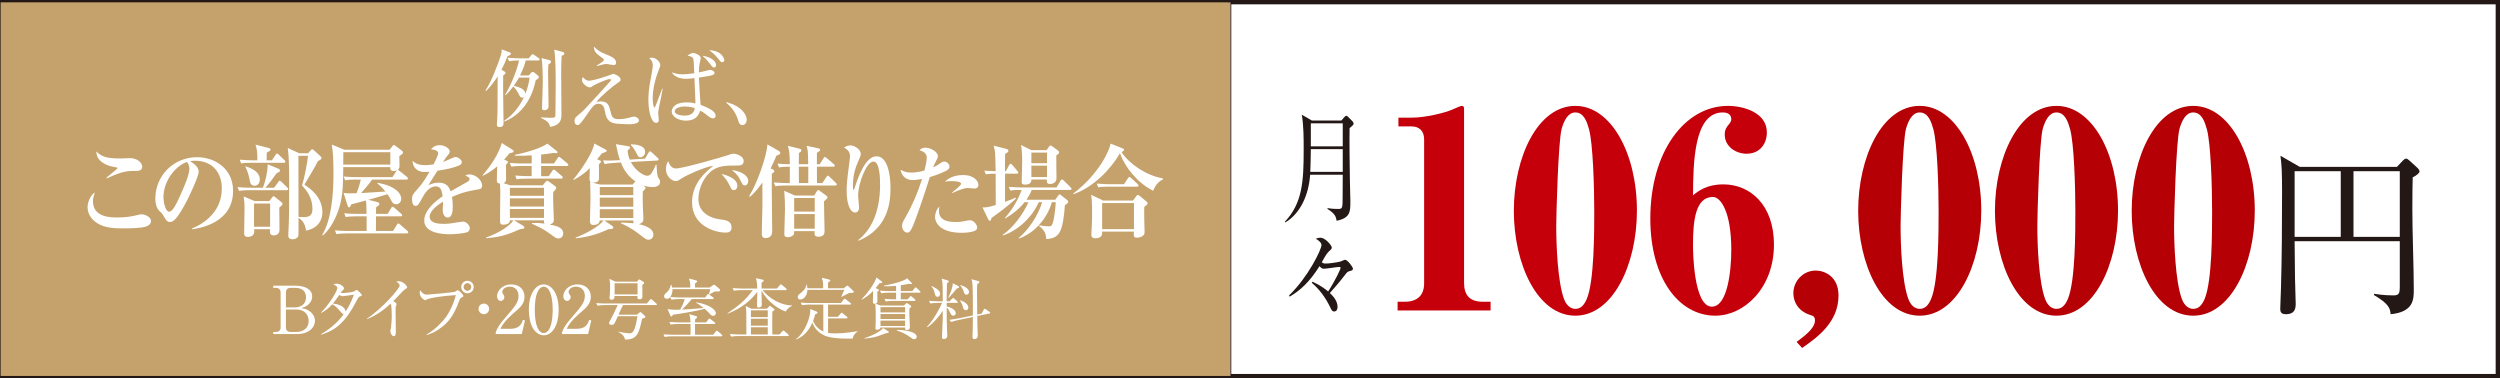
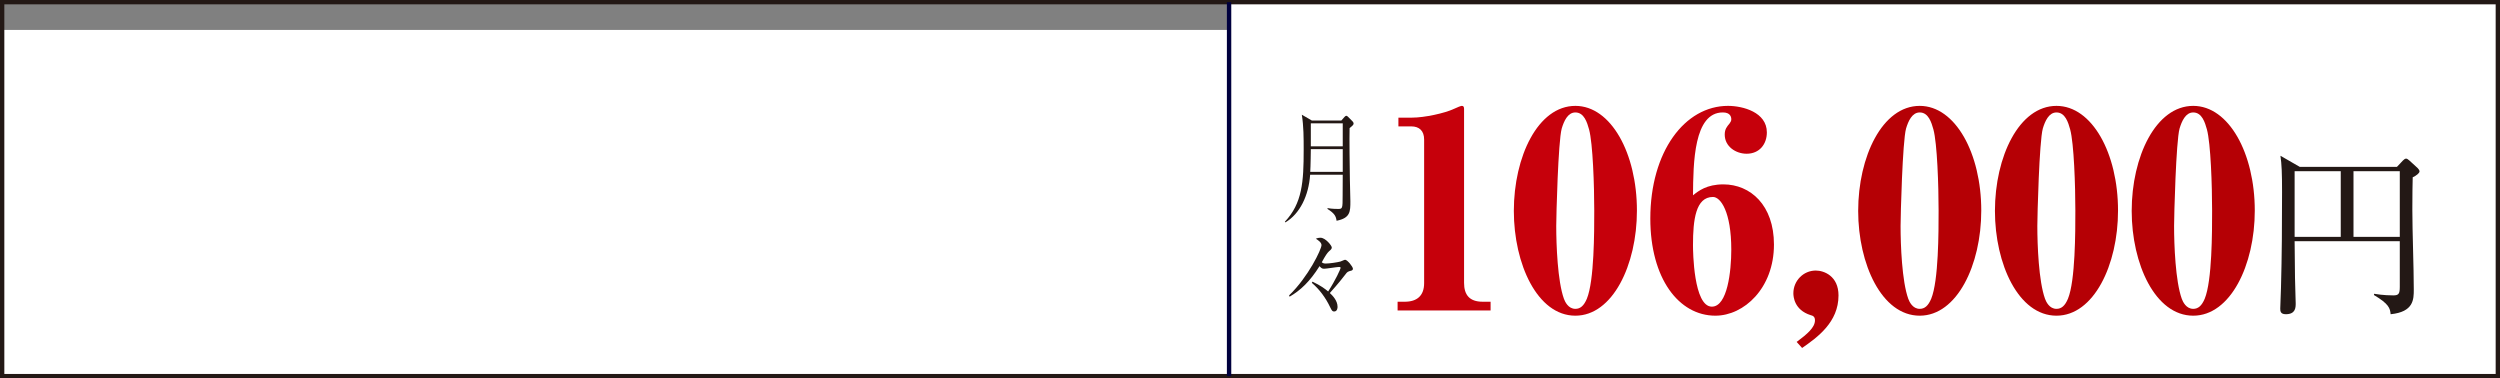
<svg xmlns="http://www.w3.org/2000/svg" id="_レイヤー_2" data-name="レイヤー 2" width="359.656" height="54.421" viewBox="0 0 359.656 54.421">
  <rect x="0" y="0" width="359.656" height="54.421" fill="#808080" stroke="none" />
  <defs>
    <style>
      .cls-1 {
        stroke: #231815;
      }

      .cls-1, .cls-2 {
        fill: none;
        stroke-width: .623px;
      }

      .cls-3 {
        fill: #c6000b;
      }

      .cls-4 {
        fill: #c5a16b;
      }

      .cls-5 {
        fill: #231815;
      }

      .cls-6 {
        fill: #fff;
      }

      .cls-7 {
        fill: #b50005;
      }

      .cls-2 {
        stroke: #00003e;
      }
    </style>
  </defs>
  <g id="_レイヤー_1-2" data-name="レイヤー 1">
    <rect class="cls-6" x="177.115" y=".312" width="182.229" height="53.798" />
    <rect class="cls-6" x=".312" y="4.305" width="176.503" height="49.805" />
    <g>
      <path class="cls-3" d="M214.441,44.667h-13.379v-1.259h1.023c1.771,0,2.794-.866,2.794-2.677v-20.66c0-1.259-.708-1.889-1.85-1.889h-1.85v-1.259h1.968c1.771,0,4.683-.63,6.021-1.26.512-.236.984-.433,1.141-.433.236,0,.315.157.315.433v25.028c0,1.692.748,2.716,2.676,2.716h1.141v1.259Z" />
      <path class="cls-3" d="M226.638,45.415c-5.47,0-8.854-7.438-8.854-15.072,0-7.792,3.463-15.111,8.854-15.111,5.116,0,8.854,6.808,8.854,15.072,0,7.831-3.502,15.111-8.854,15.111ZM228.606,18.615c-.275-.983-.708-2.439-1.968-2.439-1.102,0-1.652,1.26-1.967,2.322-.512,1.85-.787,12.593-.787,14.009,0,2.755.197,7.949,1.102,10.468.157.434.629,1.456,1.652,1.456.708,0,1.22-.433,1.653-1.456,1.062-2.597,1.062-9.602,1.062-12.671,0-3.581-.197-9.681-.748-11.688Z" />
      <path class="cls-3" d="M246.785,45.415c-5.273,0-9.366-5.353-9.366-13.971,0-9.641,4.959-16.213,11.176-16.213,2.125,0,5.589.905,5.589,3.817,0,1.691-1.062,3.069-2.912,3.069-1.535,0-3.148-1.023-3.148-2.755,0-.787.314-1.141.708-1.613.157-.236.236-.354.236-.591,0-.354-.157-.983-1.22-.983-4.172,0-4.25,7.241-4.29,11.924.787-.63,1.968-1.574,4.368-1.574,3.896,0,7.28,2.991,7.28,8.657,0,6.297-4.328,10.232-8.421,10.232ZM246.43,28.336c-2.479,0-2.873,3.266-2.873,6.926,0,.866.079,8.854,2.716,8.854,2.243,0,2.794-5.116,2.794-8.186,0-5.47-1.535-7.595-2.637-7.595Z" />
      <path class="cls-7" d="M259.256,50.058l-.786-.866c1.534-1.141,2.636-2.086,2.636-3.108,0-.551-.314-.669-.629-.748-2.361-.748-2.479-2.676-2.479-3.148,0-1.771,1.417-3.266,3.227-3.266,1.181,0,3.267.787,3.267,3.581,0,3.856-3.03,6.021-5.234,7.556Z" />
      <path class="cls-7" d="M276.176,45.415c-5.47,0-8.854-7.438-8.854-15.072,0-7.792,3.464-15.111,8.854-15.111,5.116,0,8.854,6.808,8.854,15.072,0,7.831-3.502,15.111-8.854,15.111ZM278.144,18.615c-.275-.983-.708-2.439-1.968-2.439-1.102,0-1.652,1.26-1.968,2.322-.511,1.85-.787,12.593-.787,14.009,0,2.755.197,7.949,1.103,10.468.157.434.629,1.456,1.652,1.456.709,0,1.22-.433,1.653-1.456,1.062-2.597,1.062-9.602,1.062-12.671,0-3.581-.197-9.681-.748-11.688Z" />
      <path class="cls-7" d="M295.85,45.415c-5.47,0-8.854-7.438-8.854-15.072,0-7.792,3.464-15.111,8.854-15.111,5.116,0,8.854,6.808,8.854,15.072,0,7.831-3.502,15.111-8.854,15.111ZM297.818,18.615c-.275-.983-.708-2.439-1.968-2.439-1.102,0-1.652,1.26-1.968,2.322-.511,1.85-.787,12.593-.787,14.009,0,2.755.197,7.949,1.103,10.468.157.434.629,1.456,1.652,1.456.709,0,1.22-.433,1.653-1.456,1.062-2.597,1.062-9.602,1.062-12.671,0-3.581-.197-9.681-.748-11.688Z" />
      <path class="cls-7" d="M315.524,45.415c-5.47,0-8.854-7.438-8.854-15.072,0-7.792,3.464-15.111,8.854-15.111,5.116,0,8.854,6.808,8.854,15.072,0,7.831-3.502,15.111-8.854,15.111ZM317.492,18.615c-.275-.983-.708-2.439-1.968-2.439-1.102,0-1.652,1.26-1.968,2.322-.511,1.85-.787,12.593-.787,14.009,0,2.755.197,7.949,1.103,10.468.157.434.629,1.456,1.652,1.456.709,0,1.22-.433,1.653-1.456,1.062-2.597,1.062-9.602,1.062-12.671,0-3.581-.197-9.681-.748-11.688Z" />
      <path class="cls-5" d="M347.098,25.509c-.025.903-.052,2.581-.052,4.646,0,3.202.207,8.313.207,11.489,0,1.42,0,3.228-3.331,3.562-.077-.852-.232-1.472-2.4-2.762l.025-.181c1.343.232,2.53.232,2.763.232.774,0,.93-.232.93-1.24v-6.558h-15.13c.052,5.37.052,5.964.13,8.056,0,.052.025.671.025.878,0,.594,0,1.574-1.42,1.574-.801,0-.801-.49-.801-.826,0-.464.104-2.529.104-2.942.129-4.622.155-9.218.155-13.812,0-2.66-.052-4.028-.232-5.216l2.788,1.601h13.968l.878-.93c.181-.181.31-.258.438-.258s.232.052.465.258l1.188,1.085c.155.155.284.336.284.49,0,.232-.413.594-.981.853ZM336.746,24.631h-6.636v9.449h6.636v-9.449ZM345.24,24.631h-6.661v9.449h6.661v-9.449Z" />
    </g>
    <g>
      <path class="cls-5" d="M194.156,18.427c-.042,1.43.014,5.756.042,7.441,0,.494.07,2.656.07,3.082,0,1.481,0,2.418-1.986,2.81-.084-.664-.31-1.072-1.31-1.702l.014-.119c.211.033.648.119,1.465.119.69,0,.704,0,.704-1.976,0-1.312,0-2.248.014-2.946h-4.69c-.211,3.031-1.479,5.619-3.563,6.862l-.071-.102c2.507-2.656,2.704-5.739,2.704-10.337,0-1.703,0-3.405-.268-5.058l1.437.835h4.253l.451-.511c.099-.103.183-.171.253-.171.084,0,.155.052.24.137l.662.664c.099.102.155.204.155.307,0,.17-.099.289-.578.664ZM193.17,21.459h-4.591c0,.017-.028,2.52-.084,3.27h4.676v-3.27ZM193.17,17.746h-4.591v3.304h4.591v-3.304Z" />
      <path class="cls-5" d="M194.452,38.919c-.592.153-.62.188-.901.562-.451.579-.944,1.226-2.239,2.673.366.341,1.112,1.073,1.112,1.993,0,.153-.042.664-.493.664-.24,0-.324-.103-.563-.597-.662-1.396-1.563-2.605-2.648-3.524l.099-.171c1.282.613,1.845,1.073,2.253,1.414,1.07-1.652,1.789-3.235,1.789-3.406,0-.068-.028-.119-.253-.119-.295,0-1.803.256-2.141.256-.31,0-.451-.171-.634-.375-1.408,2.23-2.732,3.474-4.31,4.394l-.07-.188c2.774-2.674,4.662-6.642,4.662-7.237,0-.392-.521-.732-.817-.919.155-.068.366-.137.676-.137.718,0,1.62,1.141,1.62,1.396,0,.204-.113.307-.409.562-.268.256-.521.631-1.028,1.567.099.085.226.187.549.187.563,0,1.69-.17,2.127-.289.099-.017.563-.256.676-.256.324,0,1.127,1.005,1.127,1.295,0,.17-.141.238-.183.255Z" />
    </g>
    <rect class="cls-1" x=".312" y=".312" width="359.032" height="53.798" />
    <line class="cls-2" x1="176.814" y1="54.109" x2="176.814" y2=".312" />
-     <rect class="cls-4" x=".09" y=".336" width="176.947" height="53.749" />
    <g>
      <path class="cls-6" d="M39.313,41.097h3.176c1.459,0,2.422.572,2.422,1.545,0,.668-.448,1.097-.658,1.259-.296.229-.534.314-.944.42.372.057.801.124,1.278.477.41.314.725.801.725,1.345,0,.849-.744,1.917-2.594,1.917h-3.404v-.306h.381c.4,0,.677-.219.677-.657v-5.026c0-.41-.248-.658-.677-.658h-.381v-.314ZM41.134,44.225h1.269c.83,0,1.621-.429,1.621-1.469,0-.858-.582-1.345-1.535-1.345h-.677c-.4,0-.677.22-.677.658v2.155ZM41.134,44.531v2.565c0,.41.238.657.677.657h.83c1.021,0,1.764-.571,1.764-1.583,0-.858-.582-1.64-1.735-1.64h-1.536Z" />
      <path class="cls-6" d="M51.807,42.642c-.191.076-.258.134-.572.754-1.469,2.852-2.947,4.157-5.045,4.749l-.029-.066c1.278-.734,2.422-1.688,3.281-2.871-.095-.01-.2-.096-.372-.286-.658-.753-.753-.858-1.268-1.145-.515.562-1.04.973-1.593,1.24l-.029-.058c1.202-1.163,2.346-3.128,2.346-3.5,0-.314-.372-.458-.562-.534.124-.057.257-.114.477-.114.544,0,1.059.468,1.059.668,0,.104-.019.124-.238.314-.076.076-.191.258-.257.353.066,0,.162.01.343.01.467,0,1.43-.152,1.564-.22.067-.038.333-.229.4-.229.115,0,.744.61.744.744,0,.095-.039.104-.248.19ZM49.309,42.614c-.077,0-.181,0-.496-.182-.496.734-.868,1.173-.916,1.23.534.066,1.755.306,1.812,1.163.248-.371.706-1.067,1.211-2.432-.257.029-1.392.22-1.611.22Z" />
      <path class="cls-6" d="M58.313,41.593c-.086.048-.172.124-.363.296-.057.057-1.154,1.211-1.373,1.439.152.076.477.276.477.41,0,.058-.085.306-.114.353-.019.039-.029.792-.029.982,0,.43.039,2.317.039,2.699,0,.2-.029.592-.296.592-.314,0-.505-.525-.505-.726,0-.086.095-.457.105-.534.067-.495.105-1.191.105-1.707,0-.324-.038-1.363-.077-1.516-.019-.067-.047-.124-.114-.172-.61.572-1.812,1.602-3.366,2.203l-.039-.048c2.213-1.469,4.73-4.358,4.73-4.769,0-.229-.105-.305-.486-.582.114-.028.229-.057.381-.057.562,0,1.183.639,1.183.887,0,.076-.019.096-.257.248Z" />
      <path class="cls-6" d="M66.364,42.833c-.172.096-.182.115-.296.43-.629,1.707-1.23,2.661-2.088,3.452-.486.438-1.507,1.221-2.623,1.479l-.01-.067c1.145-.619,2.27-1.773,2.756-2.441.448-.601,1.097-1.755,1.478-3.232-1.964.114-3.691.419-4.005.553-.067.029-.372.191-.439.191-.085,0-.763-.448-.763-1.068,0-.172.038-.276.086-.372.209.334.524.629.944.629.134,0,3.605-.286,4.063-.419.076-.02.333-.229.4-.229.105,0,.801.658.801.83,0,.096-.105.162-.305.267ZM67.25,42.194c-.496,0-.896-.4-.896-.906,0-.495.4-.896.896-.896s.906.401.906.896c0,.506-.41.906-.906.906ZM67.241,40.735c-.305,0-.543.248-.543.544,0,.305.238.553.543.553s.553-.248.553-.553c0-.296-.248-.544-.553-.544Z" />
      <path class="cls-6" d="M69.608,45.198c-.42,0-.763-.343-.763-.763,0-.429.343-.763.763-.763.41,0,.763.324.763.763,0,.43-.353.763-.763.763Z" />
      <path class="cls-6" d="M75.064,48.059h-3.748v-.258c.19-.601.639-1.269,1.402-2.136,1.402-1.621,1.879-2.165,1.879-3.119,0-.715-.458-1.306-1.269-1.306-.667,0-1.068.4-1.068.743,0,.029,0,.153.096.296.124.19.2.296.2.477,0,.286-.229.534-.515.534-.333,0-.543-.314-.543-.667,0-.696.677-1.707,2.05-1.707,1.183,0,1.907.743,1.907,1.773,0,.963-.553,1.487-1.411,2.222-.324.268-1.583,1.345-2.06,2.395h1.316c1.335,0,1.65-.516,1.936-1.307l.286.104-.458,1.955Z" />
      <path class="cls-6" d="M78.222,48.241c-.658,0-1.211-.458-1.564-1.03-.401-.658-.582-1.831-.582-2.718,0-2.031.868-3.576,2.146-3.576.982,0,2.146,1.059,2.146,3.662,0,2.336-.982,3.662-2.146,3.662ZM77.154,42.508c-.133.478-.219,1.278-.219,2.07,0,2.126.505,3.338,1.288,3.338.658,0,.954-.878,1.059-1.24.133-.486.229-1.297.229-2.098,0-2.175-.525-3.338-1.288-3.338-.677,0-.973.935-1.068,1.268Z" />
      <path class="cls-6" d="M84.603,48.059h-3.748v-.258c.19-.601.639-1.269,1.402-2.136,1.402-1.621,1.879-2.165,1.879-3.119,0-.715-.458-1.306-1.269-1.306-.667,0-1.068.4-1.068.743,0,.029,0,.153.096.296.124.19.2.296.2.477,0,.286-.229.534-.515.534-.333,0-.543-.314-.543-.667,0-.696.677-1.707,2.05-1.707,1.183,0,1.907.743,1.907,1.773,0,.963-.553,1.487-1.411,2.222-.324.268-1.583,1.345-2.06,2.395h1.316c1.335,0,1.65-.516,1.936-1.307l.286.104-.458,1.955Z" />
      <path class="cls-6" d="M94.36,43.891h-4.73c-.248.458-.524,1.088-.648,1.374h2.67l.343-.296c.047-.038.095-.076.143-.076.047,0,.105.057.152.104l.477.438c.038.039.086.096.086.153,0,.124-.182.171-.477.257-.429,1.993-.648,3.043-2.46,3.005-.114-.64-.706-.964-.954-1.088l.009-.057c.839.219,1.583.248,1.612.248.477,0,.772-.315,1.125-2.461h-2.823c-.133.306-.391.896-.524,1.087-.076.105-.2.162-.372.162-.162,0-.372-.086-.372-.238,0-.057.028-.143.057-.19.572-1.087.639-1.221,1.192-2.423h-1.783c-.257,0-.706.01-1.125.086l-.19-.372c.753.058,1.297.058,1.469.058h5.827l.429-.524c.048-.058.095-.114.153-.114.047,0,.124.057.171.095l.591.534c.048.038.095.086.095.144,0,.095-.095.095-.143.095ZM92.406,40.993c0,.372.009,1.315.009,1.669,0,.133,0,.391-.41.391-.305,0-.324-.143-.295-.467h-3.3c0,.238-.01.533-.467.533-.153,0-.257-.114-.257-.248,0-.066.038-.371.038-.438.019-.334.047-.782.047-1.249,0-.496-.028-.696-.114-1.078l.887.42h3.09l.19-.229c.038-.048.095-.105.134-.105.038,0,.114.048.152.076l.458.277c.057.038.104.104.104.162,0,.057-.066.133-.267.286ZM91.719,40.755h-3.3v1.602h3.3v-1.602Z" />
      <path class="cls-6" d="M103.785,48.383h-7.038c-.086,0-.677,0-1.125.096l-.181-.382c.629.048,1.288.058,1.459.058h2.441c.019-.486.009-1.05,0-1.545h-1.736c-.095,0-.687,0-1.125.086l-.19-.382c.667.057,1.383.066,1.468.066h1.583c-.029-.715-.039-.734-.191-1.191l1.011.295c.076.02.134.076.134.134,0,.076-.077.162-.296.344-.009.085-.009.333-.009.419h1.602l.314-.438c.058-.076.096-.114.143-.114.048,0,.105.038.181.096l.582.438c.048.038.095.095.095.143,0,.076-.067.105-.143.105h-2.775v1.545h2.613l.372-.468c.057-.076.105-.114.162-.114.048,0,.105.048.162.096l.534.477c.066.057.085.096.085.143,0,.067-.047.096-.133.096ZM102.851,41.927c-.133.057-.696.381-.811.438l-.057-.038c.028-.076.133-.4.2-.734h-5.446c.039.572-.171.944-.314,1.135.658.058,1.221.066,1.45.066h3.595l.257-.381c.048-.076.086-.124.143-.124.038,0,.105.038.191.104l.534.392c.028.019.085.076.085.133,0,.067-.057.105-.143.105h-3.013c-.353.448-.982,1.135-1.421,1.516.363-.019,1.993-.104,3.109-.238-.41-.333-.734-.581-1.087-.743l.019-.058c1.707.22,2.842,1.011,2.842,1.545,0,.238-.171.391-.381.391-.229,0-.267-.047-.696-.505-.209-.229-.486-.458-.534-.506-1.021.306-3.577.734-4.559.849-.105.201-.162.258-.229.258s-.114-.076-.153-.152l-.4-.925c.582.133,1.23.114,1.822.095.171-.305.496-.944.658-1.525h-.792c-.238,0-.696.01-1.125.086l-.19-.362c-.086.152-.286.238-.458.238-.2,0-.41-.134-.41-.362,0-.229.152-.362.362-.544.171-.162.458-.43.629-1.125h.047c.058.152.096.248.124.41h2.613c0-.382-.01-.85-.2-1.298l1.03.268c.114.028.162.076.162.124,0,.086-.038.152-.314.305v.602h2.098l.42-.296c.114-.076.181-.114.229-.114.057,0,.104.028.2.114l.553.477c.076.066.104.134.104.2,0,.21-.219.2-.744.182Z" />
      <path class="cls-6" d="M113.029,44.826c-1.688-.629-2.947-1.974-3.472-3.042,0,.687.01,1.269.019,1.583,0,.067.019.392.019.468,0,.324-.286.4-.419.4-.229,0-.276-.104-.276-.306,0-.276.047-1.649.047-1.964-.744,1.059-2.136,2.355-4.272,3.166l-.009-.066c1.774-1.202,2.604-1.937,3.633-3.329h-1.602c-.248,0-.706.01-1.125.086l-.181-.372c.782.058,1.345.058,1.459.058h2.089c-.019-.944-.124-1.259-.191-1.487l.925.2c.171.038.19.086.19.152,0,.057-.028.096-.057.114-.038.028-.21.152-.248.182v.839h2.212l.41-.486c.077-.086.105-.114.153-.114.057,0,.105.038.181.104l.572.477c.038.039.095.086.095.153,0,.095-.095.095-.152.095h-3.329c1.001,1.221,2.651,2.213,4.272,2.203v.048c-.486.2-.792.544-.944.839ZM113.324,48.345h-7.009c-.258,0-.706.01-1.125.086l-.191-.382c.782.067,1.354.067,1.469.067h.906c0-.058-.01-3.1-.01-3.214-.01-.42-.057-.678-.095-.878l.868.392h2.184l.295-.306c.029-.028.105-.114.143-.114.048,0,.095.048.172.104l.4.306c.038.028.105.086.105.143,0,.058-.238.229-.324.296,0,.258-.019,1.431-.019,1.621,0,.2.019,1.393.019,1.65h1.021l.419-.448c.038-.038.076-.115.143-.115s.143.067.181.105l.505.438c.038.038.096.086.096.144,0,.104-.096.104-.153.104ZM110.454,44.645h-2.422v.982h2.422v-.982ZM110.454,45.856h-2.422v.992h2.422v-.992ZM110.454,47.077h-2.422v1.04h2.422v-1.04Z" />
      <path class="cls-6" d="M123.407,47.669c-.286.19-.648.495-.734,1.039-.648.01-2.432.048-3.604-.276-1.154-.314-1.955-1.23-2.203-2.021-.477,1.059-1.116,1.936-2.327,2.432l-.047-.038c1.354-.992,2.079-3.186,2.079-4.14,0-.076,0-.124-.009-.209l.944.381c.048.02.105.067.105.134,0,.104-.028.124-.343.258-.076.333-.162.619-.305.953.296.63.744,1.164,1.479,1.507v-3.872h-1.936c-.258,0-.706.01-1.125.086l-.191-.372c.782.058,1.354.058,1.469.058h4.33l.382-.506c.057-.066.095-.114.143-.114.047,0,.114.058.19.114l.639.496c.057.038.095.076.095.144,0,.095-.086.095-.143.095h-3.166v1.755h1.421l.381-.467c.067-.086.096-.124.143-.124.057,0,.124.057.181.104l.572.468c.048.038.095.086.095.143,0,.105-.085.105-.143.105h-2.651v2.088c.162.029.448.076,1.011.076,1.297,0,2.785-.248,3.281-.324l-.01.029ZM122.463,42.137h-.267c-.181.085-.973.495-1.135.571l-.038-.028c.047-.076.4-.849.448-.982h-5.312c-.029.906-.572,1.393-1.04,1.393-.248,0-.353-.2-.353-.372,0-.229.143-.343.324-.477.801-.601.887-1.059.935-1.297h.057c.038.19.058.314.067.524h2.27c0-.916,0-.935-.201-1.507l1.078.258c.077.019.153.076.153.133,0,.086-.038.105-.324.296v.82h2.26l.391-.314c.039-.029.086-.067.134-.067.038,0,.095.029.133.067l.706.677c.047.038.085.104.085.144,0,.162-.257.162-.372.162Z" />
      <path class="cls-6" d="M130.819,44.397c-.01.21-.01.429,0,.763.009.306.076,1.869.076,1.889,0,.362-.248.429-.419.429-.277,0-.277-.143-.267-.353h-3.548c0,.2-.248.314-.515.314-.086,0-.201-.01-.201-.181,0-.048.01-.124.01-.182.029-.353.029-1.03.029-1.401,0-1.192-.01-1.24-.058-1.984-.295.048-.353-.095-.353-.219,0-.258.038-1.383.038-1.621-.467.505-1.03.915-1.612,1.259l-.048-.048c.811-.82,1.879-2.27,2.136-3.147l.744.562c.038.029.095.076.095.134,0,.104-.152.124-.41.144-.295.381-.41.533-.543.687l.334.162c.085.038.143.066.143.143,0,.048-.029.067-.239.248,0,.21.019,1.125.019,1.316,0,.086,0,.314-.276.372l.706.276h3.376l.239-.229c.038-.038.114-.124.19-.124.038,0,.086.029.134.058l.362.258c.048.028.124.095.124.162,0,.086-.038.124-.267.314ZM127.615,47.907c-.124,0-1.24.438-1.478.505-.667.2-1.364.258-1.774.296l-.009-.058c1.764-.581,2.518-1.201,2.689-1.459l.744.468c.048.028.086.076.086.134,0,.095-.086.104-.258.114ZM132.278,42.108h-2.689v.954h.982l.305-.344c.057-.066.114-.124.162-.124.067,0,.124.058.172.105l.391.343c.048.048.096.076.096.144,0,.086-.076.104-.143.104h-3.014c-.238,0-.696,0-1.116.086l-.191-.382c.648.058,1.326.067,1.469.067h.21v-.954h-1.011c-.095,0-.687,0-1.125.086l-.191-.381c.667.057,1.383.066,1.469.066h.858v-.754c-.534.048-.954.067-1.211.067-.238,0-.391-.01-.524-.02l-.029-.076c.286-.038,2.833-.524,3.338-1.068l.629.63c.067.066.067.086.067.114,0,.048-.029.104-.124.104-.028,0-.21-.028-.314-.047-.277.066-.534.124-1.154.21v.839h1.65l.334-.41c.038-.048.095-.124.152-.124.058,0,.096.038.181.114l.42.4c.076.067.095.086.095.144,0,.086-.076.104-.143.104ZM130.209,44.187h-3.538v.754h3.538v-.754ZM130.209,45.17h-3.538v.725h3.538v-.725ZM130.209,46.124h-3.538v.772h3.538v-.772ZM131.516,48.794c-.172,0-.229-.038-.849-.477-.4-.277-.839-.496-1.659-.772l.009-.076c1.001-.048,2.861.247,2.861.963,0,.229-.143.362-.362.362Z" />
      <path class="cls-6" d="M134.96,43.577c-.086,0-.677,0-1.116.086l-.191-.382c.658.058,1.383.067,1.469.067h.505c.01-.544,0-1.145-.009-1.698-.01-1.001-.048-1.201-.162-1.573l.868.258c.086.028.162.076.162.152,0,.038-.009.076-.038.105-.038.038-.152.123-.21.171-.047,1.326-.047,2.013-.047,2.585h.41l.362-.362c.057-.058.105-.115.152-.115.057,0,.124.048.181.105l.401.353c.047.038.095.086.095.153,0,.076-.076.095-.143.095h-1.459v.515c1.202.268,1.307.83,1.307.944,0,.22-.124.382-.353.382s-.343-.182-.448-.41c-.191-.429-.296-.591-.505-.782,0,1.679.019,2.661.057,3.376.009.086.038.601.038.648,0,.448-.343.524-.505.524-.134,0-.267-.019-.267-.286,0-.247.086-2.126.105-2.526.009-.382.009-.534.009-1.259-.391.657-1.316,1.792-2.212,2.384l-.057-.076c.744-.754,1.755-2.423,2.165-3.434h-.563ZM134.017,41.145c.333.143,1.23.562,1.23,1.106,0,.104-.038.448-.381.448-.248,0-.305-.182-.381-.458-.191-.744-.353-.887-.506-1.049l.039-.048ZM137.86,41.145c.057.028.114.096.114.162,0,.134-.238.181-.324.2-.543.658-.591.715-1.164,1.335l-.067-.019c.286-.572.649-1.469.649-2.069l.792.391ZM141.226,45.112l.286-.543c.029-.058.067-.144.134-.144.057,0,.124.029.171.067l.515.353c.057.038.124.086.124.152,0,.067-.048.086-.124.105l-1.745.362c.009.334.038,1.974.047,2.088.01.239.029.648.029.726,0,.457-.381.505-.486.505-.267,0-.277-.181-.277-.324,0-.104.039-.829.039-.991,0-.296.009-1.603.019-1.87l-2.032.43c-.276.058-.706.152-1.078.305l-.267-.324c.582-.076,1.183-.181,1.45-.238l1.927-.391c.019-4.492-.048-4.702-.201-5.217l.992.276c.066.02.152.067.152.144,0,.066-.038.095-.095.143s-.153.114-.219.162c-.019.258-.029.506-.029,1.517,0,.811.01,1.803.029,2.842l.639-.134ZM138.098,43.205c.648.153,1.211.592,1.211,1.03,0,.267-.181.391-.353.391-.296,0-.372-.257-.41-.419-.095-.362-.229-.706-.477-.973l.029-.029ZM138.155,41.002c.381.105,1.25.448,1.25,1.002,0,.276-.21.391-.382.391-.248,0-.295-.181-.353-.372-.019-.057-.21-.629-.543-.991l.028-.029Z" />
    </g>
    <g>
      <path class="cls-6" d="M72.492,10.233c.165.089.241.14.241.241,0,.114-.14.216-.343.394-.051,1.092.051,5.903.051,6.894,0,.368-.229.521-.622.521-.216,0-.343-.14-.343-.355,0-.051.013-.152.013-.19.102-1.485.102-1.968.102-6.754-.432.698-.99,1.46-1.663,2.107l-.089-.089c.762-1.079,1.879-3.872,2.26-5.243.063-.229.089-.495.063-.66l1.143.432c.19.076.19.14.19.203,0,.14-.165.229-.495.355-.254.711-.508,1.282-.863,1.955l.355.19ZM76.402,10.474c.076-.089.165-.14.241-.14.063,0,.165.063.216.102l.508.406c.076.063.152.165.152.254,0,.14-.152.305-.444.419-.305,1.574-1.295,4.659-4.494,5.967l-.038-.114c.495-.343,1.866-1.308,2.831-3.39-.051.038-.102.063-.229.063-.254,0-.317-.063-.622-.698-.114-.229-.406-.635-.673-.914-.546.736-.914,1.079-1.117,1.27l-.076-.051c1.066-1.752,1.815-3.974,2.019-4.951-.444,0-.978.025-1.422.114l-.254-.508c.787.063,1.574.089,1.955.089h1.104l.381-.457c.076-.089.14-.152.203-.152.038,0,.14.063.241.14l.622.444c.051.038.127.102.127.19,0,.114-.102.14-.19.14h-1.803c-.152.622-.432,1.371-.825,2.158h1.244l.343-.381ZM74.663,11.16c-.114.19-.317.584-.736,1.181.724.178,1.701.482,1.638,1.193.267-.635.559-1.663.622-2.374h-1.523ZM80.922,7.465c.178.051.267.127.267.229,0,.19-.178.279-.394.317-.063,1.117-.063,2.12-.063,2.526,0,.241.038,5.104.038,6.056,0,1.219-.825,1.511-1.638,1.663-.127-.559-.317-.825-1.333-1.308l.013-.063c.229.013,1.193.063,1.396.063.698,0,.698-.063.698-.635,0-.622.038-3.364.038-3.923,0-1.32,0-4.126-.216-5.256l1.193.33ZM78.992,8.633c.19.051.279.114.279.229,0,.229-.254.343-.381.419-.038.584-.038.927-.038,1.358,0,.749.063,4.012.063,4.685,0,.381-.33.533-.597.533-.343,0-.343-.165-.343-.355,0-.203.114-3.212.114-3.771,0-.863-.038-2.59-.178-3.377l1.079.279Z" />
      <path class="cls-6" d="M90.42,17.876c-.025,0-1.777-.038-2.171-.165-.952-.292-1.092-.952-1.282-1.955-.127-.647-.482-.825-.901-.825-.559,0-.825.394-1.854,1.879-.241.343-.66.939-.876,1.092-.063.051-.114.089-.254.089-.216,0-.432-.178-.432-.571,0-.419.102-.508.825-1.117.444-.368.521-.444,2.501-2.603.305-.343,1.866-2.044,1.892-2.095.013-.025.038-.063.038-.102,0-.127-.152-.127-.203-.127-.419,0-2.057.762-2.247.889-.355.254-.432.305-.622.305-.343,0-1.104-.521-1.104-1.041,0-.102.013-.14.114-.457.254.305.47.533.889.533.736,0,2.729-.711,2.768-.724.368-.14.698-.254.711-.254.241,0,1.066.394,1.066.8,0,.229-.089.279-.444.521-.686.457-2.298,1.777-3.034,2.717.178-.038.381-.076.66-.076,1.016,0,1.181.686,1.308,1.219.254,1.092.394,1.333,1.32,1.333.609,0,1.257-.165,1.46-.216.47-.14.521-.152.66-.152.317,0,.711.241.711.546,0,.521-1.054.559-1.498.559ZM88.325,9.37c-.178,0-.901-.165-1.054-.165-.241,0-.33.025-1.193.241-.038.013-.165.051-.203.051l-.038-.076c.216-.127.546-.33.736-.47.216-.152.292-.216.292-.33,0-.165-.102-.229-.444-.457-.8-.546-.952-.851-1.003-1.473.495.47.927.812,1.739,1.117.647.254,1.473.559,1.473,1.193,0,.152-.076.368-.305.368Z" />
      <path class="cls-6" d="M94.827,15.324c-.114.546-.14.8-.14.978,0,.152.089.825.089.965,0,.355-.254.406-.394.406-.673,0-1.104-1.65-1.104-3.25,0-.901.089-1.803.267-2.704.076-.432.368-1.904.368-2.272,0-.673-.33-.927-.521-1.066.127-.051.203-.089.355-.089.698,0,1.244.698,1.244,1.041,0,.14-.038.254-.14.521-.279.698-.952,2.463-.952,4.291,0,.457.089,1.308.241,1.308.089,0,.114-.076.254-.432s.736-1.93.863-2.26l.076.025c-.178,1.003-.216,1.155-.508,2.539ZM102.584,17.025c-.178,0-.368-.038-.838-.432-.584-.482-.838-.597-1.016-.673-.19.533-.508,1.435-2.069,1.435-1.079,0-2.031-.584-2.031-1.333,0-.292.229-1.295,2.158-1.295.647,0,.952.076,1.257.152,0-.279,0-.546-.114-2.958,0-.114-.025-.584-.025-.686-.241.038-.851.102-1.231.102-.825,0-1.688-.292-2.044-.939.533.178.889.292,1.562.292.343,0,.978-.051,1.688-.152-.013-.406-.076-1.892-.14-2.082s-.241-.33-.838-.47c.444-.317.686-.368.812-.368.19,0,1.092.279,1.092.724,0,.127-.013.165-.102.508-.127.521-.165,1.13-.165,1.562.394-.076.8-.165,1.27-.292.178-.051.241-.063.305-.063.254,0,.673.14.673.432,0,.19-.14.241-.267.305-.19.089-1.092.241-1.98.368.013.622.216,3.352.241,3.91,1.028.419,2.171.889,2.171,1.574,0,.102-.076.381-.368.381ZM98.471,15.324c-.673,0-1.396.229-1.396.698,0,.432.787.609,1.422.609.939,0,1.371-.419,1.46-1.079-.19-.063-.647-.229-1.485-.229ZM102.724,9.713c-.19,0-.292-.14-.597-.546-.102-.152-.559-.711-1.079-1.143.609.051,1.968.482,1.968,1.384,0,.216-.178.305-.292.305ZM103.892,8.951c-.165,0-.216-.051-.609-.559-.508-.647-1.028-.99-1.27-1.168,1.777.038,2.184,1.155,2.184,1.447,0,.241-.241.279-.305.279Z" />
      <path class="cls-6" d="M106.801,17.99c-.406,0-.508-.33-.635-.749-.076-.267-.444-1.46-1.663-2.438l.038-.114c.889.292,1.409.495,2.019,1.003.216.19.863.8.863,1.562,0,.355-.229.736-.622.736Z" />
      <path class="cls-6" d="M21.086,32.559c-.667.281-2.48.296-3.475.296-.94,0-2.494-.029-3.611-.74-.531-.326-1.403-1.082-1.403-2.312,0-.696.436-1.763,1.049-2.119-.218.682-.272.845-.272,1.26,0,2.326,2.535,2.341,3.488,2.341,1.172,0,1.99-.118,3.134-.399.123-.03.218-.06.354-.06.491,0,1.376.37,1.376.963,0,.475-.395.667-.641.771ZM19.506,24.588c-1.104,0-1.867,0-4.142,1.082l-.055-.104c.218-.192,1.24-1.022,1.444-1.2.041-.029.15-.134.15-.192,0-.074-.095-.089-.205-.104-1.145-.162-1.867-.548-2.316-.992-.477-.459-.504-.963-.531-1.289.777.741,1.458,1.008,3.366,1.008.231,0,1.294-.045,1.512-.045.981,0,1.731.638,1.731,1.229,0,.607-.613.607-.954.607Z" />
      <path class="cls-6" d="M27.643,32.989l-.027-.104c2.003-.845,4.292-2.593,4.292-5.793,0-2.148-1.24-3.972-3.883-3.972-.382,0-.491.03-.654.09,1.213.696,1.213,1.333,1.213,1.525,0,.533-1.186,3.274-2.071,4.845-1.049,1.867-1.567,2.356-2.044,2.356-.436,0-.559-.223-.981-.934-.177-.297-.191-.312-.531-.622-.422-.386-.613-1.097-.613-1.793,0-3.274,2.589-5.971,5.996-5.971,2.629,0,5.191,1.674,5.191,4.845,0,4.622-4.796,5.363-5.887,5.526ZM26.907,23.299c-1.567.503-3.393,2.637-3.393,5.097,0,.607.259,2.06.831,2.06.559,0,1.227-1.512,1.785-2.801.327-.726,1.117-2.519,1.117-3.393,0-.504-.231-.83-.341-.963Z" />
      <path class="cls-6" d="M41.244,27.359h-5.382c-.831,0-1.131.044-1.472.104l-.218-.549c.817.09,1.785.09,1.935.09h1.717c.409-1.067.654-2.208.695-3.364l1.553.638c.096.044.205.104.205.267s-.15.237-.45.341c-.477.696-1.199,1.63-1.649,2.119h1.254l.6-.815c.082-.118.136-.192.204-.192.082,0,.164.059.259.163l.832.814c.095.104.136.148.136.237,0,.133-.123.148-.218.148ZM40.849,23.418h-4.674c-.831,0-1.131.029-1.472.104l-.218-.548c.831.074,1.785.089,1.935.089h.6c.027-1.274-.109-1.748-.259-2.252l1.88.474c.123.03.272.074.272.237,0,.148-.054.178-.531.43-.014.267-.014.651-.027,1.111h.763l.531-.785c.055-.089.109-.193.205-.193.082,0,.15.06.245.163l.818.785c.068.06.136.134.136.223,0,.134-.109.163-.205.163ZM40.181,29.863c0,.504.027,2.726.027,3.186,0,.814-.736.814-.831.814-.559,0-.572-.385-.531-.889h-2.303c.014.029.041.296.041.326,0,.785-.872.785-.94.785-.518,0-.518-.355-.518-.607,0-.563.055-3.022.055-3.526,0-.549-.014-.904-.123-1.689l1.581.667h2.099l.395-.504c.068-.089.164-.207.231-.207.041,0,.082.029.232.147l.886.712c.095.073.163.133.163.267,0,.147-.272.37-.463.519ZM36.624,26.721c-.559,0-.654-.459-.722-.918-.027-.134-.205-1.053-.6-1.808l.055-.074c.899.326,2.017.8,2.017,1.911,0,.578-.341.889-.75.889ZM38.859,29.285h-2.316v3.334h2.316v-3.334ZM44.023,33.181c-.014-.192-.123-1.318-1.076-1.837,0,.355.013,2.444-.027,2.593-.096.312-.463.489-.818.489-.626,0-.626-.356-.626-.638,0-.415.054-1.081.068-1.511.041-1.111.055-1.526.055-5.823,0-1.452,0-3.911-.205-5.171l1.663.771h1.253l.354-.385c.095-.104.19-.208.245-.208s.15.06.231.134l.94.859c.068.059.164.147.164.267,0,.178-.055.207-.518.474-.259.593-1.785,3.127-1.935,3.363.845.578,2.589,1.764,2.589,4.016,0,.223,0,2.148-2.357,2.607ZM43.451,26.692c.381-1.229.777-3.378.858-4.282h-1.376c0,.267,0,8.104.014,8.786.272.029.463.045.667.045.94,0,1.335-.267,1.335-1.2,0-1.526-.777-2.608-1.499-3.349Z" />
      <path class="cls-6" d="M58.524,33.582h-8.653c-.831,0-1.131.044-1.472.104l-.218-.548c.817.089,1.785.089,1.935.089h2.629v-2.104h-1.526c-.845,0-1.131.045-1.485.104l-.218-.548c.831.089,1.798.089,1.948.089h1.268c0-1.244-.041-1.615-.109-1.926-.504.133-1.853.504-2.084.562-.123.282-.191.43-.327.43-.109,0-.164-.118-.191-.222l-.6-1.867c.491.074.613.089,1.867.06.313-.771.518-1.512.627-1.971h-.79c-.832,0-1.131.044-1.472.104l-.218-.548c.831.089,1.785.089,1.935.089h5.083l.572-.859c.027-.045.041-.074.082-.119-.082.045-.218.104-.45.104-.518,0-.518-.341-.518-.563h-6.758c-.014,2.119-.027,4.001-.545,5.734-.436,1.496-1.281,3.155-2.384,4.104l-.096-.089c1.363-2.237,1.622-6.03,1.622-8.83,0-1.985-.082-3.126-.245-4.164l1.799.741h6.513l.395-.489c.136-.162.15-.192.218-.192.068,0,.096.03.246.134l.913.682c.095.073.163.178.163.267,0,.147-.163.281-.531.519,0,.222.027,1.333.027,1.378,0,.281-.055.444-.259.607.082,0,.136.044.259.147l1.076.859c.055.045.137.148.137.223,0,.148-.123.163-.205.163h-4.96c-.409.607-.654.874-1.567,1.94.545-.029,2.984-.192,3.488-.222-.504-.622-.75-.845-1.158-1.156l.068-.104c1.145.252,1.704.43,2.29.801.34.207,1.076.74,1.076,1.496,0,.548-.409.8-.736.8-.3,0-.531-.222-.6-.37-.327-.622-.34-.652-.64-1.082-.327.104-1.744.519-2.03.607-.096.03-.205.06-.736.193l1.294.325c.123.03.313.134.313.282,0,.118-.027.147-.477.488,0,.148-.014.801-.014.934h1.676l.504-.845c.068-.118.136-.178.205-.178.068,0,.136.045.259.148l.981.859c.068.06.136.134.136.223,0,.133-.123.147-.218.147h-3.543c0,.267,0,1.971-.014,2.104h2.466l.559-.904c.055-.089.123-.178.205-.178.068,0,.109.029.245.148l1.036.903c.068.06.136.134.136.237,0,.134-.123.148-.204.148ZM56.153,21.891h-6.759c0,.252-.013,1.512-.013,1.793h6.772v-1.793Z" />
      <path class="cls-6" d="M68.841,27.24c-1.294.223-2.248.386-3.815,1.097.041.252.109.682.109,1.378,0,.385,0,1.585-.736,1.585-.396,0-.708-.459-.708-1.052,0-.178.041-.948.041-1.097v-.147c-.736.459-1.921,1.318-1.921,2.163,0,.978,1.308,1.037,2.03,1.037.695,0,1.39-.104,2.084-.237.177-.029.6-.089.682-.089.49,0,.981.563.981.934,0,.341-.218.533-.409.607-.368.133-1.622.281-2.426.281-.858,0-3.72-.074-3.72-1.971,0-1.496,1.608-2.785,2.644-3.496-.096-.682-.218-1.423-.981-1.423-.817,0-1.444.741-1.839,1.467-.164.297-.586,1.082-.75,1.23-.082.073-.19.118-.3.118-.436,0-.531-.519-.531-.948,0-.548.082-.711.763-1.452.695-.756,1.24-1.63,1.758-2.519-.246.029-.396.044-.627.044-1.444,0-1.839-.992-1.812-1.614.463.444.968.622,1.826.622.164,0,.572-.015,1.186-.104.204-.4.667-1.304.667-1.63,0-.252-.381-.504-1.036-.533.205-.252.532-.607,1.268-.607.749,0,1.431.519,1.431.874,0,.252-.068.341-.396.726-.109.118-.163.192-.572.83.246-.089,1.281-.563,1.499-.652.123-.044.218-.074.313-.074.368,0,.899.43.899.712,0,.281-.218.43-.422.519-.845.34-1.69.533-3.08.74-.205.341-1.145,1.778-1.294,2.089.313-.147.763-.37,1.472-.37,1.185,0,1.512.696,1.703,1.245.368-.208,2.289-1.289,2.371-1.334.327-.192.354-.312.354-.43,0-.192-.055-.223-.586-.504.109-.074.272-.163.6-.163.872,0,1.799.83,1.799,1.601,0,.43-.232.504-.518.548Z" />
      <path class="cls-6" d="M80.343,34.307c-.313,0-.409-.074-1.254-.696-.927-.667-1.376-.874-2.562-1.422l-.014-.104c.3-.015.981-.044,1.839.089-.109-.133-.109-.236-.095-.474h-4.292l1.308.785c.068.045.164.134.164.237,0,.163-.109.178-.436.222-.164.016-.19.03-.395.119-1.771.785-2.752,1.037-4.646,1.215l-.041-.104c1.935-.667,3.488-1.749,3.938-2.475h-.504c0,.459-.463.622-.927.622-.245,0-.491-.015-.491-.519,0-.682.041-3.719.041-4.341,0-.163-.041-.904-.055-1.052-.327-.045-.449-.134-.449-.46,0-.015.054-1.896.054-2.015-.967.83-1.717,1.186-2.058,1.349l-.054-.06c1.226-1.438,2.262-2.948,2.78-4.652l1.54.978c.082.06.164.134.164.208,0,.178-.232.222-.586.281-.245.296-.45.548-.791.919l.327.147c.123.06.231.104.231.223,0,.089-.027.118-.286.355,0,.326.014,1.793.014,2.089,0,.192-.014.4-.354.578l.94.312h4.688l.381-.46c.096-.104.164-.192.273-.192.068,0,.136.044.259.134l.872.637c.054.029.15.118.15.237,0,.192-.136.311-.422.607-.014.296-.027.637-.014,1.141,0,.444.095,2.785.095,2.8,0,.371-.082.578-.6.741.886.163,1.949.386,1.949,1.26,0,.414-.259.74-.681.74ZM81.556,23.877h-3.706v1.467h1.09l.518-.771c.068-.104.123-.178.204-.178.068,0,.109.03.259.148l.899.771c.055.044.136.118.136.222,0,.134-.123.163-.218.163h-4.933c-.832,0-1.131.03-1.472.104l-.218-.549c.818.074,1.785.089,1.935.089h.436v-1.467h-1.458c-.831,0-1.131.045-1.472.104l-.218-.548c.817.089,1.785.089,1.935.089h1.213v-1.17c-.817.059-1.403.059-1.649.059-.15,0-.422,0-.763-.015l-.027-.118c.858-.148,3.583-.815,4.701-1.615l1.335,1.052c.082.074.123.104.123.178s-.041.148-.15.148c-.054,0-.395-.045-.409-.045-.041,0-.94.148-1.076.163-.341.045-.559.06-.722.074v1.289h1.839l.531-.771c.082-.133.123-.192.205-.192.055,0,.15.074.259.163l.927.771c.068.059.15.133.15.237,0,.133-.123.147-.205.147ZM78.258,27.018h-4.905v1.155h4.905v-1.155ZM78.258,28.529h-4.905v1.186h4.905v-1.186ZM78.258,30.07h-4.905v1.274h4.905v-1.274Z" />
      <path class="cls-6" d="M87.022,21.906c-.068.03-.368.134-.436.163-.136.163-.45.563-.682.845l.286.118c.15.06.272.119.272.223,0,.074-.041.134-.095.178q-.136.118-.205.192c-.013.326.027,1.853.014,2.104-.027.519-.681.548-.817.548-.545,0-.545-.296-.545-.711,0-.178.027-1.052.041-1.378-.599.607-1.294,1.141-2.316,1.704l-.068-.06c1.349-1.63,2.848-3.985,3.025-5.186l1.622.859c.095.059.164.104.164.163,0,.147-.177.207-.259.236ZM93.849,26.914c-.586-.015-1.022-.133-1.294-.236.286.222.313.252.313.355,0,.118-.136.267-.395.519-.014.519-.027,1.363.014,2.267.027.444.068,1.318.068,1.733,0,.163,0,.475-.641.696.45.104,2.085.46,2.085,1.497,0,.325-.191.74-.722.74-.273,0-.368-.074-1.24-.74-1.322-1.022-2.235-1.423-2.684-1.601l.013-.133c1.322.073,1.472.073,1.799.118-.055-.118-.055-.134-.055-.415h-4.169l1.199.83c.055.044.095.104.095.178,0,.237-.368.237-.708.252-1.09.519-2.671,1.111-4.674,1.304l-.054-.089c1.594-.607,3.475-1.675,4.02-2.475h-.545c-.041.489-.409.652-.927.652-.381,0-.477-.282-.477-.533,0-.237.082-2.683.082-3.186,0-.815-.014-1.63-.055-2.445l1.417.341h4.701l.395-.444c-1.39-.963-1.88-2.192-2.084-2.727l-.858.06c-.722.045-1.077.074-1.472.178l-.246-.533c.654.029,1.295.029,1.949-.015l.491-.03c-.068-.222-.259-.74-.422-1.585-.096-.459-.109-.519-.164-.711l1.689.281c.259.045.341.06.341.223,0,.104-.027.133-.354.43.041.355.082.696.313,1.289l2.194-.134.504-.845c.082-.147.123-.207.205-.207s.177.044.259.133l.858.801c.109.104.136.133.136.222,0,.119-.082.163-.19.163l-3.802.208c.681,1.318,1.894,1.985,2.357,1.985.313,0,.504-.193.626-.386.109-.178.409-.667.613-1.215l.095.015c.014.386.082,1.615.232,1.822.259.371.286.415.286.623,0,.666-.681.77-1.117.77ZM91.109,26.899h-4.823v1.171h4.823v-1.171ZM91.109,28.425h-4.823v1.318h4.823v-1.318ZM91.109,30.099h-4.823v1.26h4.823v-1.26ZM92.131,22.632c-.272,0-.354-.163-.667-.785-.027-.06-.354-.638-.695-.979v-.104c.34,0,2.044.015,2.044,1.097,0,.504-.409.771-.682.771Z" />
      <path class="cls-6" d="M105.869,23.818c-1.145,0-2.262-.016-3.243.592-1.186.727-2.153,2.52-2.153,4.223,0,2.045,1.908,2.771,2.984,2.904.967.118,1.785.223,1.785,1.186,0,.607-.409.74-.804.74-1.826,0-4.878-1.11-4.878-4.355,0-2.89,2.194-4.563,3.066-5.245-1.186.089-3.965,1.407-4.429,1.719-.559.37-.708.474-.981.474-.559,0-1.417-.681-1.417-1.748,0-.533.204-.992.327-1.111.259.667.545,1.037,1.145,1.037.995,0,6.936-1.733,7.345-1.881.395-.134.627-.237.954-.237.327,0,1.417.296,1.417,1.052,0,.652-.559.652-1.118.652ZM105.569,27.343c-.286,0-.327-.073-.667-.785-.286-.593-.627-.978-1.117-1.541.667.163,2.289.623,2.289,1.704,0,.223-.095.622-.504.622ZM107.163,26.677c-.272,0-.34-.119-.667-.785-.368-.756-.763-1.067-1.213-1.423.858.06,2.357.593,2.357,1.57,0,.326-.191.638-.477.638Z" />
      <path class="cls-6" d="M111.717,22.366c-.34.785-.572,1.304-.858,1.866l.327.134c.082.029.205.118.205.267,0,.163-.3.326-.354.355,0,.43-.014.919-.014,1.675,0,1.037.068,6.415.068,6.607,0,.979-.804.979-.954.979-.518,0-.545-.341-.545-.741,0-.134.095-3.793.095-4.045,0-.504-.013-2.741-.013-3.2-.859,1.244-1.472,1.778-1.799,2.06l-.095-.119c1.09-1.703,2.534-5.719,2.616-7.438l1.676.963c.068.045.177.119.177.282,0,.251-.436.341-.532.355ZM120.165,26.692h-7.153c-.845,0-1.131.029-1.472.104l-.232-.548c.832.074,1.799.089,1.949.089h.368v-2.356c-.817,0-1.131.03-1.553.104l-.218-.549c.709.074,1.254.089,1.771.089-.027-1.57-.041-1.822-.286-2.651l1.73.43c.096.029.218.059.218.236s-.218.297-.354.371c0,.192,0,1.081-.014,1.614h1.349c-.027-1.852-.027-1.926-.231-2.651l1.717.37c.055.015.245.089.245.192,0,.148-.054.178-.477.459v1.63h.409l.531-.844c.055-.09.109-.193.205-.193.109,0,.177.089.259.148l1.036.874c.068.06.136.119.136.223,0,.133-.123.147-.205.147h-2.371c0,.386.013,2.016.013,2.356h.777l.572-.874c.068-.104.136-.193.218-.193.082,0,.177.089.245.163l.899.874c.068.074.136.134.136.223,0,.148-.123.163-.218.163ZM118.543,28.973c-.013.667.082,3.66.082,4.253,0,.222,0,.829-.872.829-.531,0-.613-.207-.559-.8h-2.943c0,.296,0,.43-.095.533-.136.163-.436.341-.832.341-.409,0-.49-.178-.49-.533,0-.563.095-2.993.095-3.481,0-.875-.027-1.793-.109-2.667l1.526.682h2.793l.313-.519c.082-.134.177-.282.272-.282.068,0,.205.119.286.178l.858.638c.096.074.177.147.177.267,0,.104-.068.178-.504.562ZM117.208,28.485h-2.957v1.955h2.957v-1.955ZM117.208,30.797h-2.957v2.104h2.957v-2.104ZM116.282,23.98h-1.363c0,.845,0,1.497.014,2.356h1.349v-2.356Z" />
      <path class="cls-6" d="M123.451,34.545c1.853-1.452,3.161-4,3.161-7.971,0-1.008-.068-3.334-.954-3.334-1.036,0-2.208,3.229-2.208,4.874,0,.282.136,1.482.136,1.733,0,.445-.218.727-.572.727-.627,0-1.213-1.052-1.213-3.111,0-.83.068-1.675.313-3.482.123-.948.177-1.362.177-1.467,0-.829-.586-1.126-.858-1.273.15-.104.463-.326.913-.326.545,0,1.485.548,1.485,1.229,0,.237-.095.475-.327.978-.327.712-.804,1.956-.804,3.571,0,.133,0,.622.095.622.068,0,.136-.192.177-.341.45-1.407,1.513-4.489,3.121-4.489,2.017,0,2.017,4.134,2.017,4.52,0,1.94-.232,5.822-4.606,7.63l-.054-.089Z" />
      <path class="cls-6" d="M135.961,24.647c-.967.444-1.581.652-2.194.83-.967,3.097-2.085,6.237-2.412,6.979-.423.992-.613,1.007-.845,1.007-.327,0-.736-.355-.736-.978,0-.341.041-.43.477-1.2.981-1.719,1.703-3.363,2.398-5.541-.532.089-.927.163-1.335.163-1.199,0-1.676-.859-1.758-1.481.627.341,1.063.399,1.567.399.613,0,1.267-.118,1.867-.296.232-.845.341-1.556.341-1.867,0-.637-.586-.919-1.049-1.052.205-.192.409-.37.858-.37.627,0,1.785.533,1.785,1.229,0,.207-.041.281-.245.667-.232.414-.313.622-.436.933.054-.015.463-.192.75-.399.559-.386.626-.43.858-.43.45,0,.749.444.749.74,0,.356-.395.549-.64.667ZM140.308,33.167c-.3.163-.967.326-1.908.326-3.338,0-3.883-1.615-3.883-2.268,0-.385.15-1.096.627-1.511-.027.148-.068.326-.068.607,0,1.615,1.744,1.615,2.412,1.615.682,0,.954-.06,1.54-.178.245-.06.368-.074.504-.074.586,0,1.049.696,1.049,1.037,0,.044,0,.311-.272.444ZM140.185,27.122c-.15,0-.858-.074-.995-.074-.668,0-1.962.622-2.167.726l-.041-.089c.368-.296,1.281-1.007,1.281-1.244,0-.386-1.24-.386-1.363-.386-.477,0-.695.03-.954.09.75-.83,2.003-.964,2.575-.964,1.717,0,2.235.964,2.235,1.378,0,.4-.232.563-.572.563Z" />
      <path class="cls-6" d="M146.278,24.988h-1.689c-.014.638,0,3.467,0,4.045.817-.296,1.09-.4,1.526-.607l.054.118c-1.158,1.142-3.039,2.46-3.516,2.801-.068.296-.136.415-.259.415s-.177-.104-.231-.223l-.818-1.689c.709-.015.832-.044,1.908-.355,0-.711-.014-3.866-.014-4.504-.422,0-.886,0-1.417.089l-.218-.533c.272.029.722.06,1.635.089-.041-2.163-.068-2.652-.123-2.963-.041-.267-.095-.46-.164-.712l1.812.46c.109.029.313.089.313.267,0,.222-.313.37-.477.459-.014.178-.014.297-.014,1.334v1.155h.109l.491-.889c.055-.104.123-.178.205-.178.068,0,.163.073.245.163l.736.874c.095.104.123.163.123.222,0,.148-.136.163-.218.163ZM153.95,27.329h-5.519c-.259.622-.504,1.037-.763,1.408h4.142l.409-.578c.109-.148.136-.192.204-.192.055,0,.136.044.259.147l.818.638c.095.074.177.163.177.281,0,.089-.109.281-.477.475-.286,3.793-.75,4.814-2.698,4.874,0-1.037-.572-1.511-1.008-1.852l.055-.119c.708.134,1.24.148,1.349.148.231,0,.45,0,.613-.682.218-.889.327-1.956.368-2.785h-.559c-.518,1.926-2.18,4.326-4.729,5.229l-.054-.073c2.194-1.867,3.175-4.371,3.379-5.156h-.49c-.899,2.118-2.998,4.104-5.151,4.785l-.041-.089c1.499-.992,2.998-3.037,3.72-4.696h-.559c-.763.978-1.744,1.719-2.78,2.341l-.055-.074c.791-.874,1.73-2.192,2.426-4.03-.804,0-1.158,0-1.635.089l-.232-.533c.832.074,1.799.089,1.949.089h4.919l.586-.978c.068-.104.123-.178.218-.178.068,0,.123.044.231.147l.995.979c.096.089.136.163.136.222,0,.148-.123.163-.204.163ZM151.96,22.366c-.014.504.027,2.771.027,3.229,0,.237-.027.326-.095.459-.109.208-.422.415-.804.415-.504,0-.518-.281-.477-.637h-2.221c-.014.459-.272.726-.927.726-.436,0-.477-.178-.477-.385,0-.163.068-2.519.068-2.979,0-1.318-.095-1.896-.177-2.341l1.485.741h2.194l.368-.504c.082-.118.137-.163.205-.163.055,0,.109.015.245.118l.832.607c.068.06.164.148.164.252,0,.208-.246.355-.409.46ZM150.625,21.951h-2.249v1.526h2.249v-1.526ZM150.625,23.833h-2.249v1.645h2.249v-1.645Z" />
      <path class="cls-6" d="M165.902,27.448c-2.262-1.126-4.074-3.408-4.783-5.408-1.226,2.192-3.815,4.919-6.69,5.896l-.041-.089c3.665-2.756,5.219-6.163,5.382-7.186l1.689.667c.123.044.245.089.245.207,0,.148-.164.252-.354.355,1.172,1.764,3.597,3.363,5.955,3.778v.134c-.491.251-1.022.637-1.404,1.645ZM164.621,29.758c-.014.356-.027,1.23,0,1.838.014.562.041,1.63.041,1.704,0,.251-.014.399-.177.562-.3.281-.695.326-.899.326-.504,0-.504-.192-.463-.874h-4.565c.014.341.041.963-.981.963-.572,0-.572-.355-.572-.548,0-.208.054-1.127.068-1.305.027-.474.041-1.141.041-1.881,0-1.423-.068-2.06-.136-2.52l1.73.83h4.292l.45-.607c.068-.104.177-.207.246-.207.068,0,.15.044.272.147l.926.771c.123.104.205.178.205.281,0,.134-.095.237-.477.519ZM163.585,26.855h-4.115c-.832,0-1.131.029-1.472.104l-.218-.548c.832.073,1.785.089,1.935.089h1.989l.572-.874c.068-.09.123-.179.205-.179s.177.089.259.163l.913.859c.082.074.136.148.136.223,0,.148-.123.163-.205.163ZM163.136,29.211h-4.578v3.749h4.578v-3.749Z" />
    </g>
  </g>
</svg>